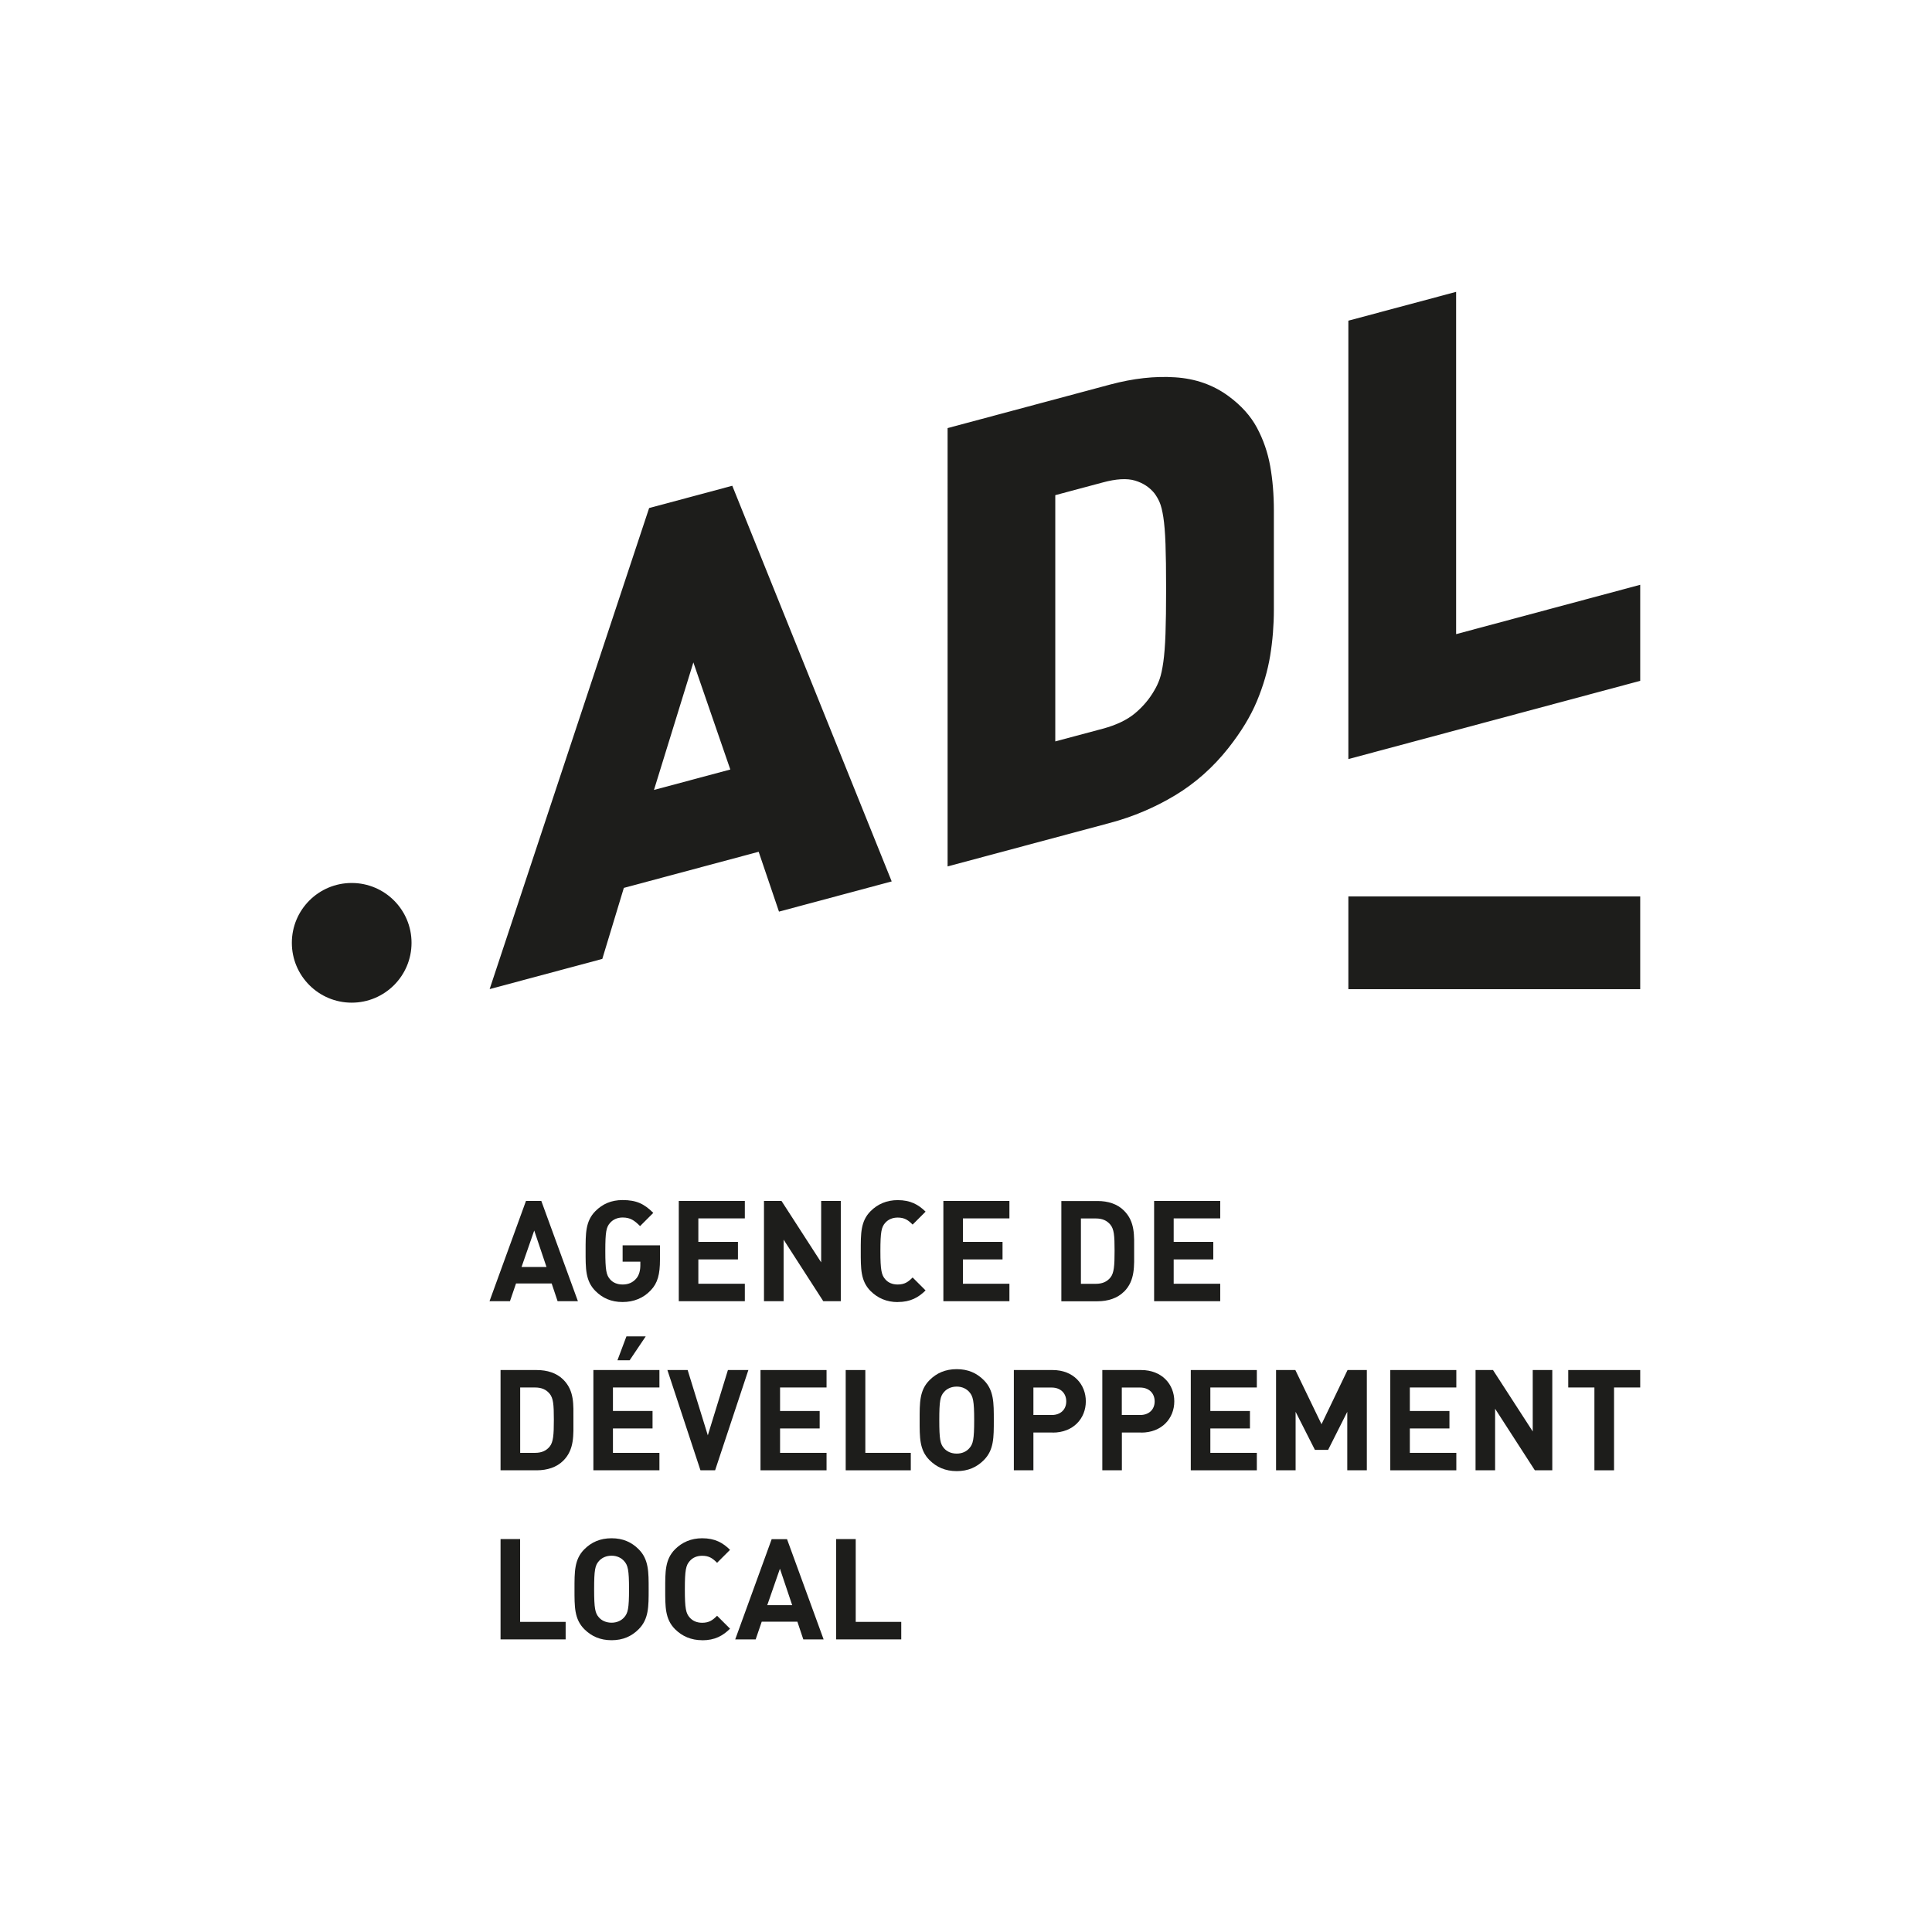
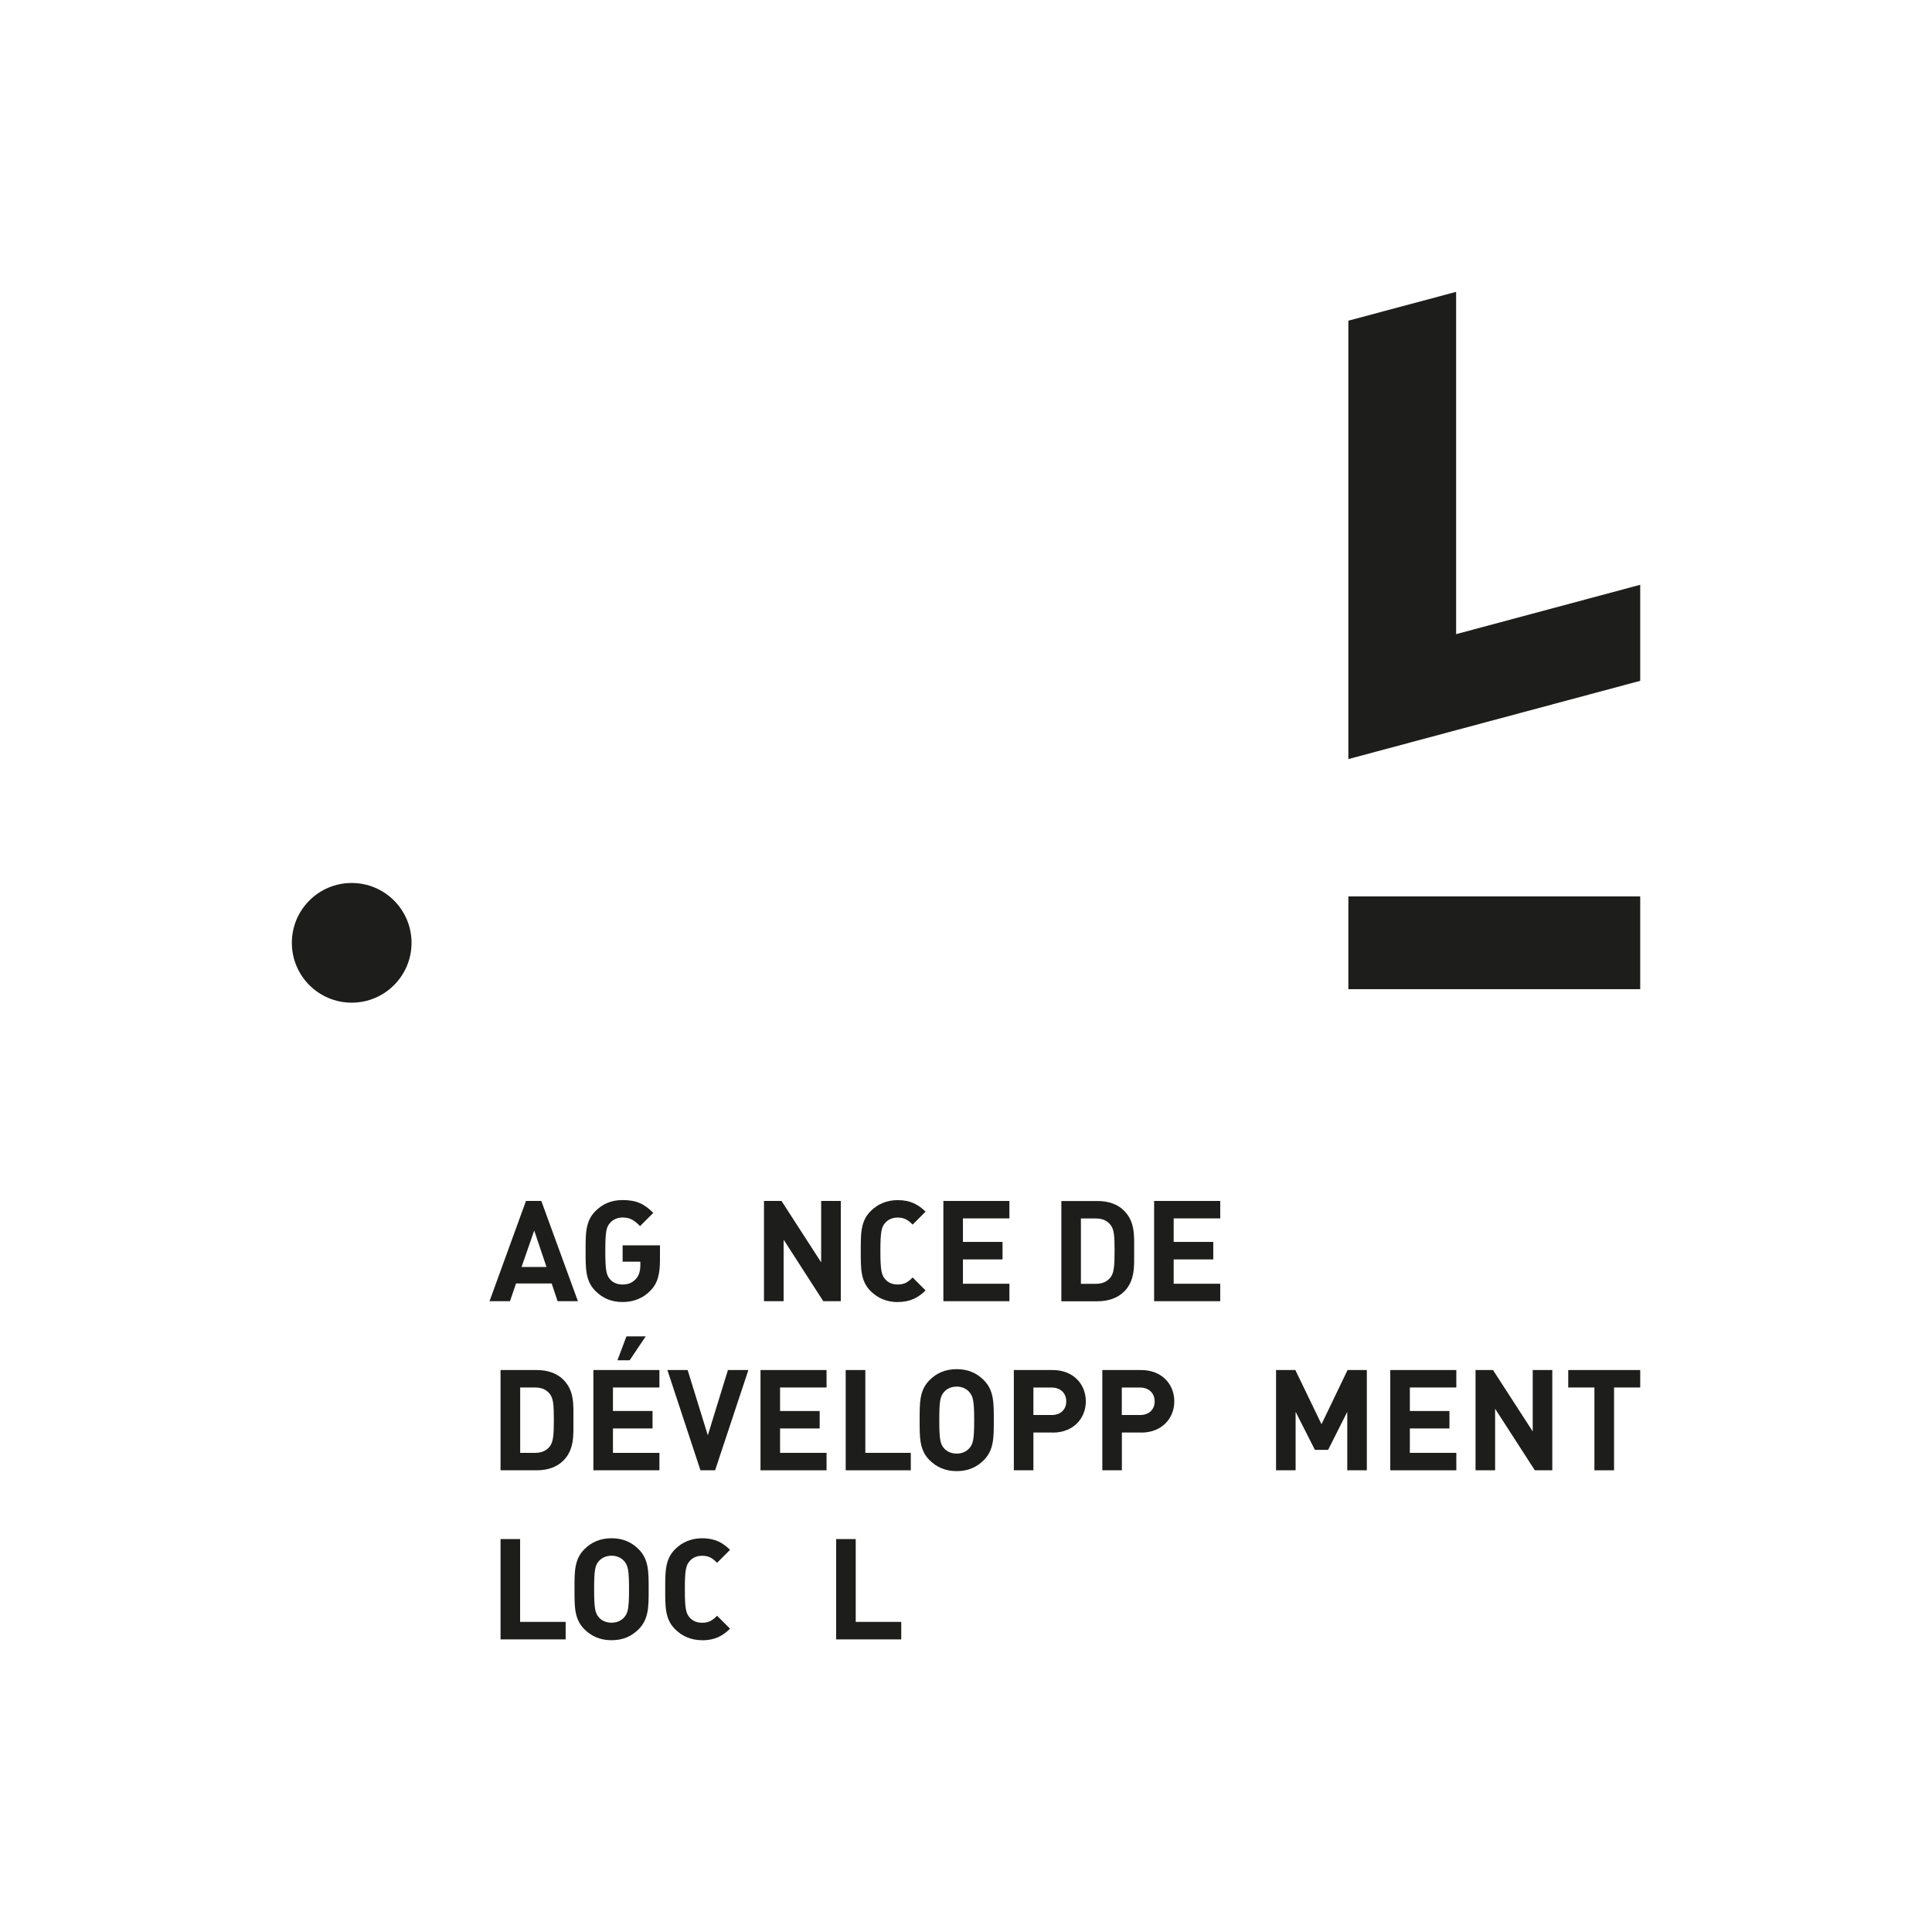
<svg xmlns="http://www.w3.org/2000/svg" id="Layer_1" viewBox="0 0 283.46 283.46">
  <defs>
    <style>.cls-1{fill:none;}.cls-2{fill:#1d1d1b;}</style>
  </defs>
  <rect class="cls-1" x="0" width="283.46" height="283.46" />
  <g>
-     <path class="cls-2" d="M101.73,97.19l-5.78,18.71,11.2-3-5.42-15.71Zm12.56,36.56l-2.98-8.78-19.78,5.3-3.16,10.42-16.53,4.43,23.4-70.58,12.2-3.27,23.39,58.05-16.53,4.43Z" />
-     <path class="cls-2" d="M171.09,86.37c0-2.71-.03-4.9-.09-6.57-.06-1.67-.17-2.98-.32-3.94-.15-.95-.33-1.67-.54-2.16-.21-.49-.47-.93-.77-1.33-.72-.89-1.67-1.51-2.85-1.86-1.17-.35-2.76-.26-4.74,.28l-6.95,1.86v36.13l6.95-1.86c1.99-.53,3.57-1.29,4.74-2.26,1.17-.98,2.12-2.1,2.85-3.38,.3-.5,.56-1.05,.77-1.65,.21-.6,.39-1.43,.54-2.49,.15-1.06,.26-2.45,.32-4.15,.06-1.7,.09-3.91,.09-6.62m15.81,3.08c0,2.29-.18,4.53-.54,6.74-.36,2.2-1.01,4.43-1.94,6.66-.93,2.24-2.33,4.54-4.2,6.91-2.23,2.82-4.83,5.13-7.81,6.93-2.98,1.79-6.16,3.14-9.53,4.04l-23.85,6.39V62.81l23.85-6.39c3.37-.9,6.55-1.26,9.53-1.06,2.98,.19,5.59,1.11,7.81,2.74,1.87,1.37,3.27,2.92,4.2,4.66,.93,1.74,1.58,3.61,1.94,5.62,.36,2.01,.54,4.19,.54,6.54v14.54Z" />
    <polygon class="cls-2" points="197.83 111.37 197.83 47.05 213.64 42.82 213.64 93.04 240.65 85.8 240.65 99.89 197.83 111.37" />
    <rect class="cls-2" x="197.83" y="131.52" width="42.82" height="13.61" />
    <path class="cls-2" d="M51.6,147.11c-4.85,0-8.78-3.93-8.78-8.78s3.93-8.78,8.78-8.78,8.78,3.93,8.78,8.78-3.93,8.78-8.78,8.78" />
    <path class="cls-2" d="M81.81,190.91l-.87-2.6h-5.23l-.89,2.6h-3l5.35-14.71h2.25l5.37,14.71h-3Zm-3.43-10.37l-1.86,5.35h3.66l-1.8-5.35Z" />
    <path class="cls-2" d="M95.45,189.34c-1.05,1.1-2.44,1.69-4.11,1.69s-2.94-.58-3.97-1.61c-1.49-1.49-1.45-3.33-1.45-5.87s-.04-4.38,1.45-5.87c1.03-1.03,2.31-1.61,3.97-1.61,2.05,0,3.18,.56,4.51,1.88l-1.94,1.94c-.83-.83-1.43-1.26-2.56-1.26-.78,0-1.43,.31-1.84,.79-.56,.62-.7,1.3-.7,4.13s.15,3.53,.7,4.15c.41,.48,1.05,.76,1.84,.76,.87,0,1.49-.31,1.96-.83,.48-.52,.64-1.28,.64-2v-.52h-2.6v-2.4h5.48v2.11c0,2.13-.33,3.43-1.36,4.5" />
-     <polygon class="cls-2" points="99.59 190.91 99.59 176.2 109.28 176.2 109.28 178.76 102.46 178.76 102.46 182.21 108.27 182.21 108.27 184.78 102.46 184.78 102.46 188.35 109.28 188.35 109.28 190.91 99.59 190.91" />
    <polygon class="cls-2" points="120.79 190.91 114.97 181.88 114.97 190.91 112.09 190.91 112.09 176.2 114.66 176.2 120.48 185.21 120.48 176.2 123.36 176.2 123.36 190.91 120.79 190.91" />
    <path class="cls-2" d="M131.71,191.04c-1.61,0-2.93-.58-3.97-1.61-1.49-1.49-1.45-3.33-1.45-5.87s-.04-4.38,1.45-5.87c1.03-1.03,2.36-1.61,3.97-1.61,1.88,0,3.04,.66,4.09,1.69l-1.9,1.9c-.64-.64-1.16-1.03-2.19-1.03-.78,0-1.4,.29-1.82,.76-.56,.62-.72,1.32-.72,4.15s.17,3.53,.72,4.15c.41,.48,1.03,.76,1.82,.76,1.03,0,1.55-.39,2.19-1.03l1.9,1.9c-1.05,1.03-2.21,1.7-4.09,1.7" />
    <polygon class="cls-2" points="138.41 190.91 138.41 176.2 148.1 176.2 148.1 178.76 141.28 178.76 141.28 182.21 147.09 182.21 147.09 184.78 141.28 184.78 141.28 188.35 148.1 188.35 148.1 190.91 138.41 190.91" />
    <path class="cls-2" d="M164.91,189.51c-.97,.97-2.36,1.41-3.88,1.41h-5.31v-14.71h5.31c1.53,0,2.91,.43,3.88,1.41,1.65,1.65,1.49,3.68,1.49,5.89s.17,4.36-1.49,6.01m-2-9.84c-.5-.6-1.16-.91-2.15-.91h-2.17v9.59h2.17c.99,0,1.65-.31,2.15-.91,.54-.66,.62-1.72,.62-3.95s-.08-3.16-.62-3.82Z" />
    <polygon class="cls-2" points="169.33 190.91 169.33 176.2 179.03 176.2 179.03 178.76 172.2 178.76 172.2 182.21 178.01 182.21 178.01 184.78 172.2 184.78 172.2 188.35 179.03 188.35 179.03 190.91 169.33 190.91" />
    <path class="cls-2" d="M82.64,214.31c-.97,.97-2.36,1.41-3.89,1.41h-5.31v-14.71h5.31c1.53,0,2.91,.43,3.89,1.4,1.65,1.65,1.49,3.68,1.49,5.89s.17,4.36-1.49,6.01m-2-9.83c-.5-.6-1.16-.91-2.15-.91h-2.17v9.59h2.17c.99,0,1.65-.31,2.15-.91,.54-.66,.62-1.72,.62-3.95s-.08-3.16-.62-3.82Z" />
    <path class="cls-2" d="M87.06,215.72v-14.71h9.69v2.56h-6.82v3.45h5.81v2.56h-5.81v3.58h6.82v2.56h-9.69Zm5.33-16.14h-1.8l1.32-3.51h2.83l-2.36,3.51Z" />
    <polygon class="cls-2" points="104.92 215.72 102.77 215.72 97.92 201.01 100.89 201.01 103.85 210.59 106.8 201.01 109.8 201.01 104.92 215.72" />
    <polygon class="cls-2" points="111.58 215.72 111.58 201.01 121.27 201.01 121.27 203.57 114.45 203.57 114.45 207.02 120.26 207.02 120.26 209.58 114.45 209.58 114.45 213.16 121.27 213.16 121.27 215.72 111.58 215.72" />
    <polygon class="cls-2" points="124.08 215.72 124.08 201.01 126.96 201.01 126.96 213.16 133.63 213.16 133.63 215.72 124.08 215.72" />
    <path class="cls-2" d="M144.34,214.23c-1.03,1.03-2.29,1.61-3.97,1.61s-2.95-.58-3.99-1.61c-1.49-1.49-1.45-3.33-1.45-5.87s-.04-4.38,1.45-5.87c1.03-1.03,2.31-1.61,3.99-1.61s2.94,.58,3.97,1.61c1.49,1.49,1.47,3.33,1.47,5.87s.02,4.38-1.47,5.87m-2.13-10c-.41-.47-1.05-.79-1.84-.79s-1.45,.31-1.86,.79c-.56,.62-.7,1.3-.7,4.13s.15,3.51,.7,4.13c.41,.48,1.07,.78,1.86,.78s1.43-.31,1.84-.78c.56-.62,.72-1.3,.72-4.13s-.17-3.51-.72-4.13Z" />
    <path class="cls-2" d="M154.45,210.18h-2.83v5.54h-2.87v-14.71h5.7c3.04,0,4.86,2.09,4.86,4.59s-1.82,4.59-4.86,4.59m-.14-6.61h-2.69v4.03h2.69c1.3,0,2.13-.81,2.13-2s-.83-2.03-2.13-2.03Z" />
    <path class="cls-2" d="M167.43,210.18h-2.83v5.54h-2.87v-14.71h5.7c3.04,0,4.86,2.09,4.86,4.59s-1.82,4.59-4.86,4.59m-.15-6.61h-2.69v4.03h2.69c1.3,0,2.13-.81,2.13-2s-.83-2.03-2.13-2.03Z" />
-     <polygon class="cls-2" points="174.71 215.72 174.71 201.01 184.4 201.01 184.4 203.57 177.58 203.57 177.58 207.02 183.39 207.02 183.39 209.58 177.58 209.58 177.58 213.16 184.4 213.16 184.4 215.72 174.71 215.72" />
    <polygon class="cls-2" points="197.67 215.72 197.67 207.14 194.86 212.72 192.92 212.72 190.09 207.14 190.09 215.72 187.22 215.72 187.22 201.01 190.05 201.01 193.89 208.96 197.71 201.01 200.54 201.01 200.54 215.72 197.67 215.72" />
    <polygon class="cls-2" points="203.98 215.72 203.98 201.01 213.67 201.01 213.67 203.57 206.85 203.57 206.85 207.02 212.66 207.02 212.66 209.58 206.85 209.58 206.85 213.16 213.67 213.16 213.67 215.72 203.98 215.72" />
    <polygon class="cls-2" points="225.19 215.72 219.36 206.69 219.36 215.72 216.49 215.72 216.49 201.01 219.05 201.01 224.88 210.02 224.88 201.01 227.75 201.01 227.75 215.72 225.19 215.72" />
    <polygon class="cls-2" points="236.81 203.57 236.81 215.72 233.93 215.72 233.93 203.57 230.09 203.57 230.09 201.01 240.65 201.01 240.65 203.57 236.81 203.57" />
    <polygon class="cls-2" points="73.44 240.53 73.44 225.81 76.31 225.81 76.31 237.96 82.99 237.96 82.99 240.53 73.44 240.53" />
    <path class="cls-2" d="M93.7,239.04c-1.03,1.03-2.29,1.61-3.97,1.61s-2.95-.58-3.99-1.61c-1.49-1.49-1.45-3.33-1.45-5.87s-.04-4.38,1.45-5.87c1.03-1.03,2.31-1.61,3.99-1.61s2.94,.58,3.97,1.61c1.49,1.49,1.47,3.33,1.47,5.87s.02,4.38-1.47,5.87m-2.13-10c-.41-.47-1.05-.79-1.84-.79s-1.45,.31-1.86,.79c-.56,.62-.7,1.3-.7,4.13s.15,3.51,.7,4.13c.41,.48,1.08,.78,1.86,.78s1.43-.31,1.84-.78c.56-.62,.72-1.3,.72-4.13s-.16-3.51-.72-4.13Z" />
    <path class="cls-2" d="M103.02,240.65c-1.61,0-2.93-.58-3.97-1.61-1.49-1.49-1.45-3.33-1.45-5.87s-.04-4.38,1.45-5.87c1.03-1.03,2.36-1.61,3.97-1.61,1.88,0,3.04,.66,4.09,1.7l-1.9,1.9c-.64-.64-1.16-1.03-2.19-1.03-.79,0-1.41,.29-1.82,.77-.56,.62-.72,1.32-.72,4.15s.16,3.53,.72,4.15c.41,.47,1.03,.76,1.82,.76,1.03,0,1.55-.39,2.19-1.03l1.9,1.9c-1.05,1.03-2.21,1.7-4.09,1.7" />
-     <path class="cls-2" d="M117.86,240.53l-.87-2.6h-5.23l-.89,2.6h-3l5.35-14.71h2.25l5.37,14.71h-3Zm-3.43-10.37l-1.86,5.35h3.66l-1.8-5.35Z" />
    <polygon class="cls-2" points="122.68 240.53 122.68 225.81 125.55 225.81 125.55 237.96 132.23 237.96 132.23 240.53 122.68 240.53" />
  </g>
</svg>